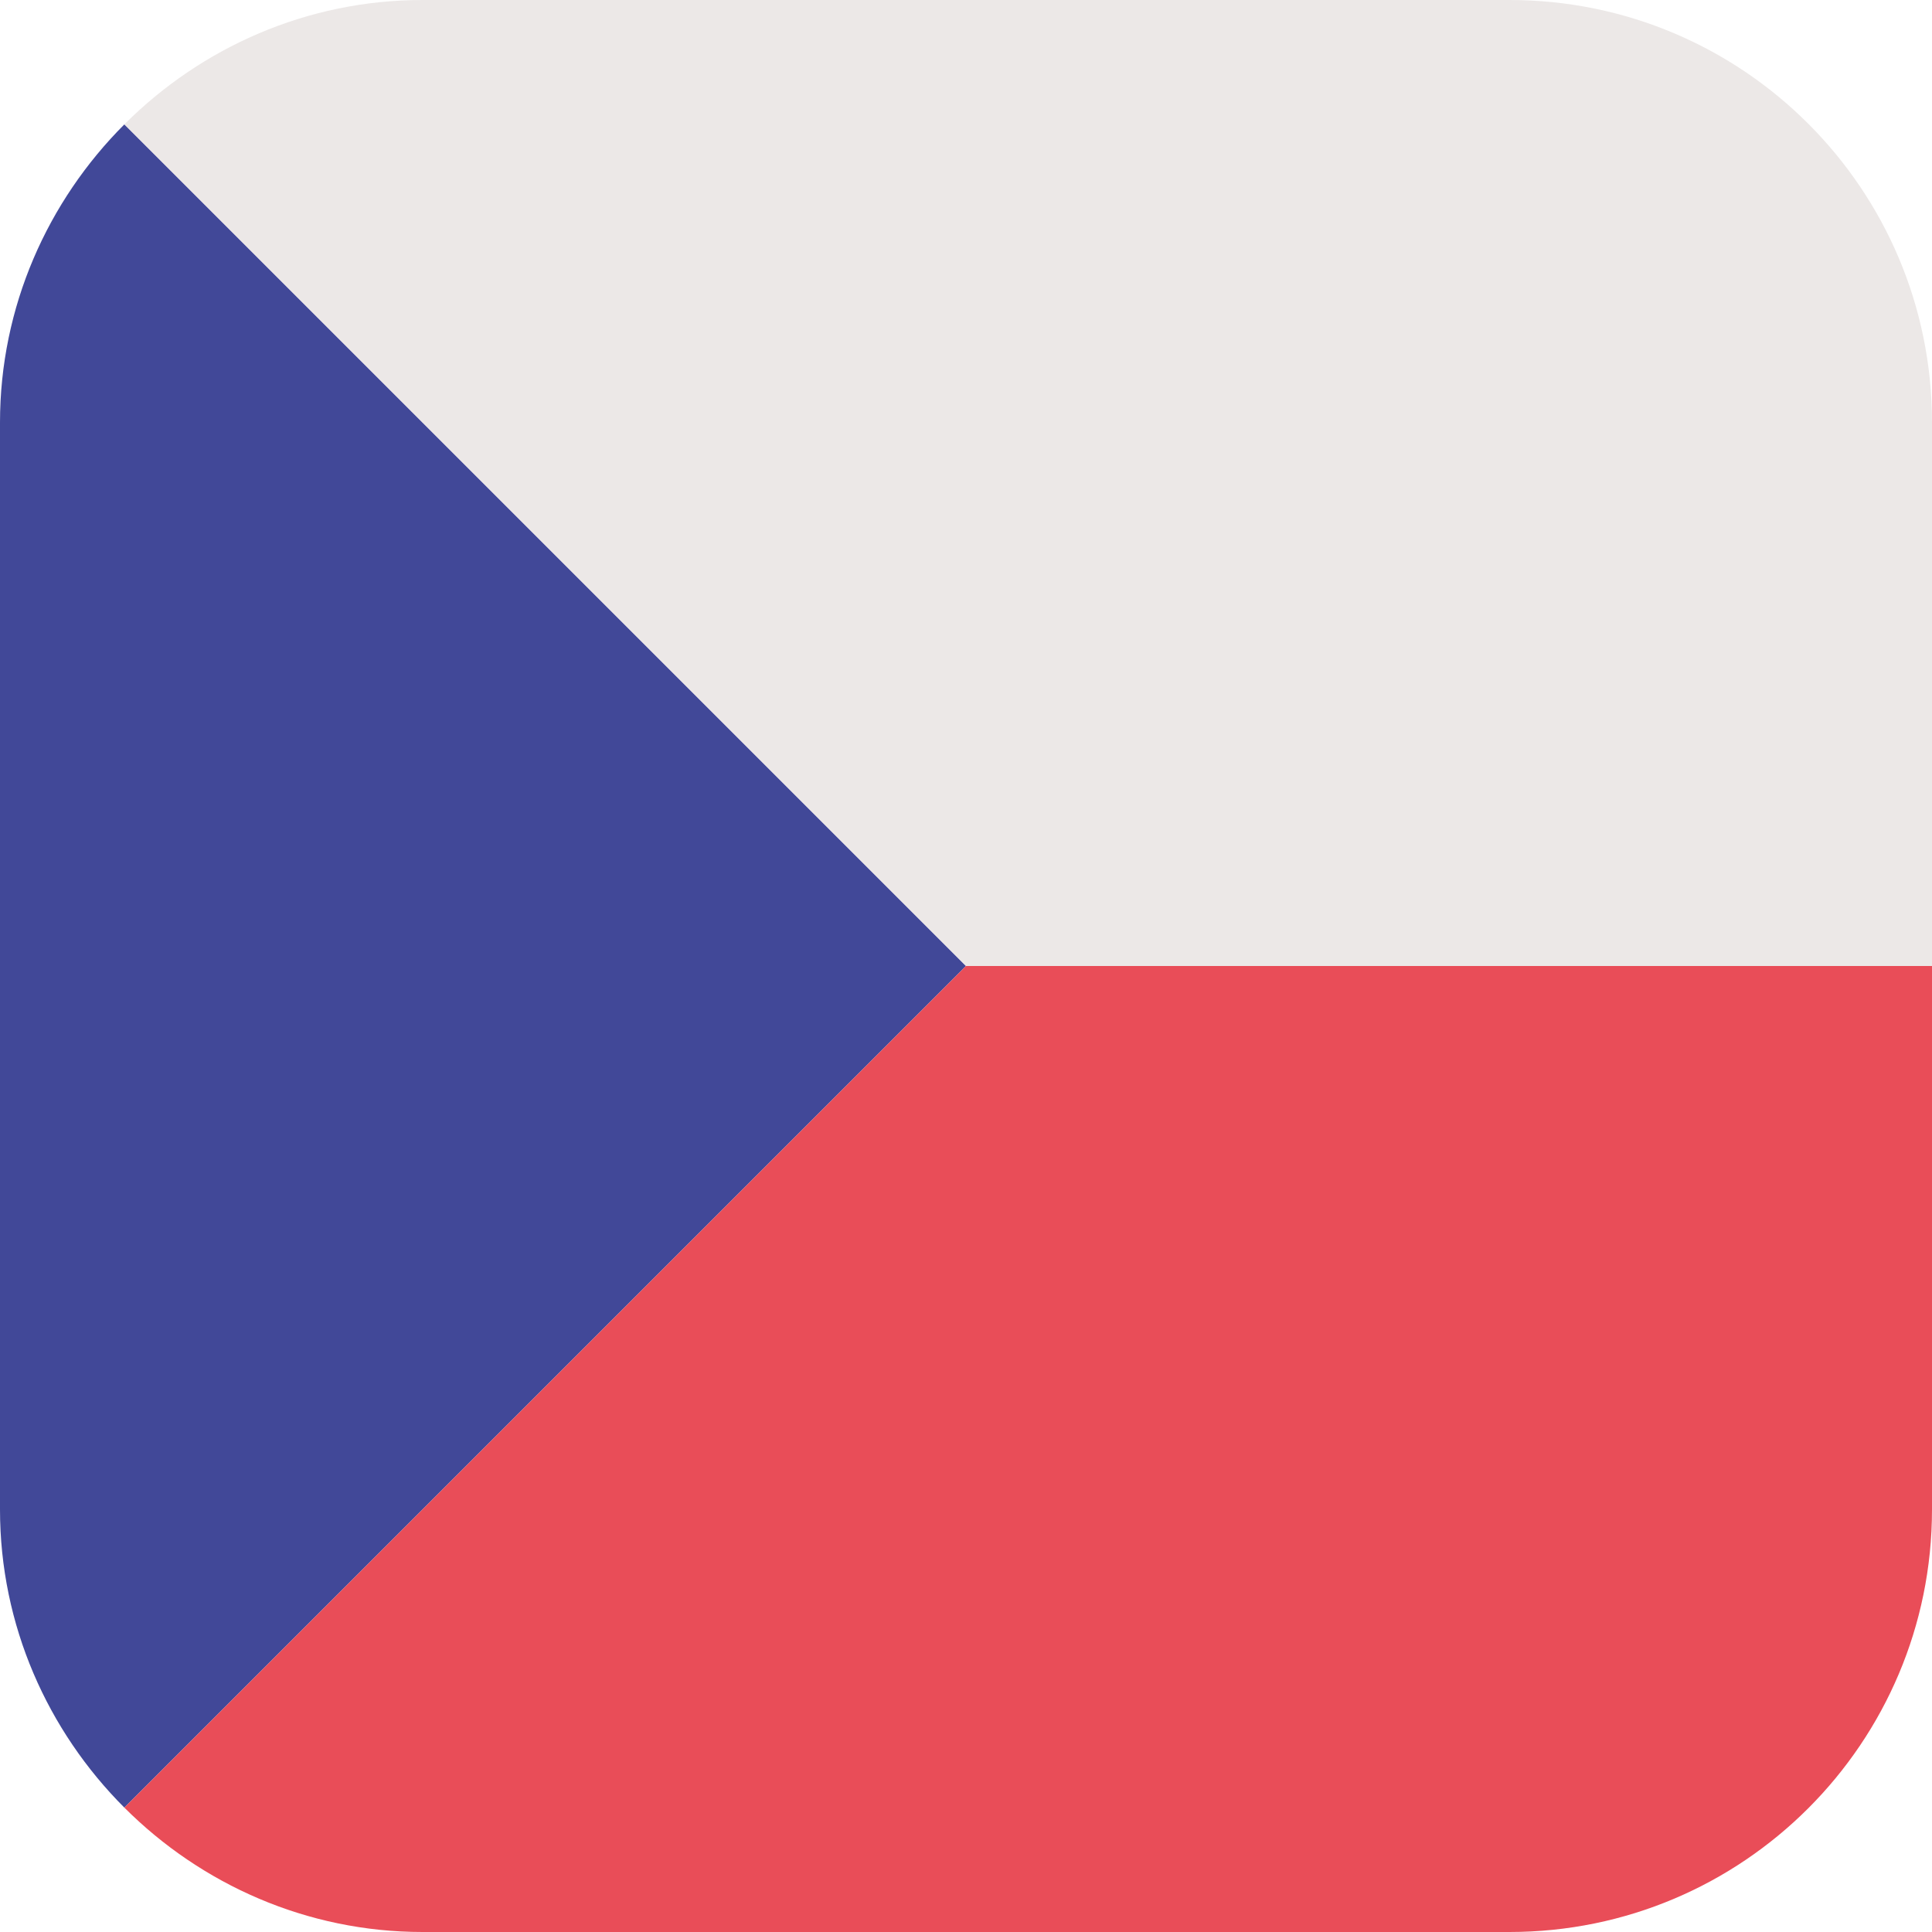
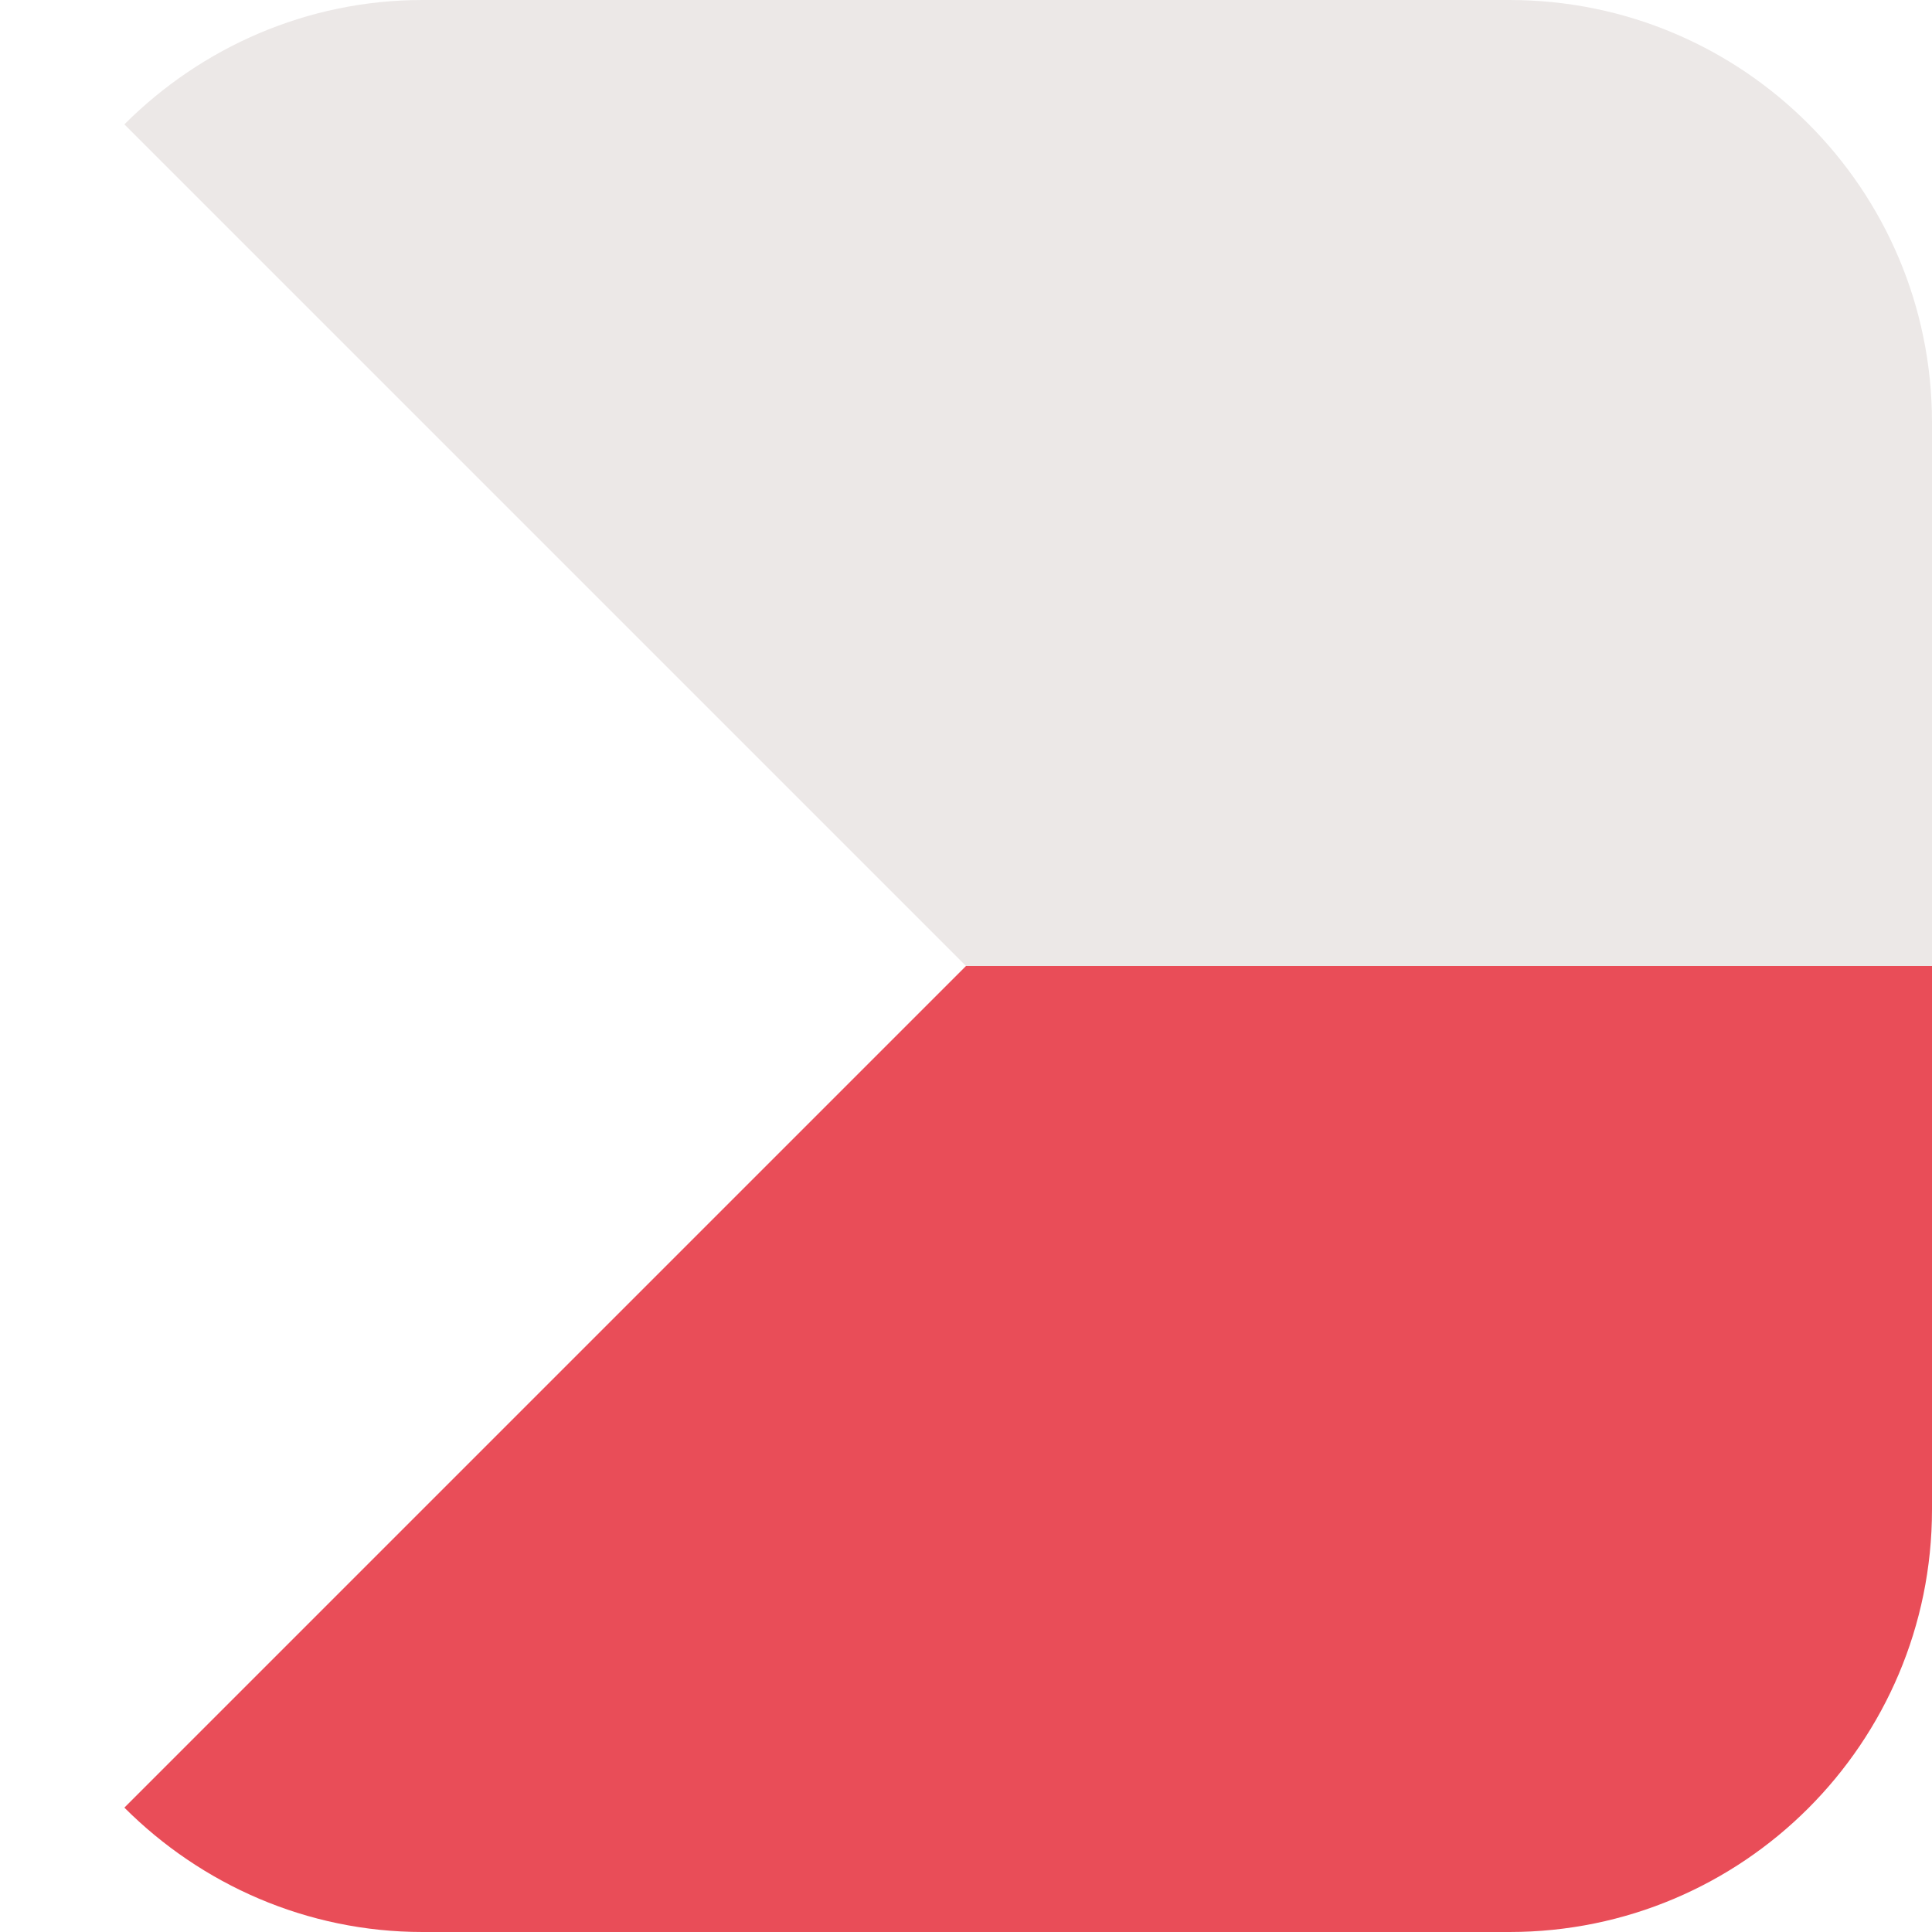
<svg xmlns="http://www.w3.org/2000/svg" id="uuid-d71bf65c-5de7-407c-a919-2fa80485a065" data-name="Vrstva 1" viewBox="0 0 113.4 113.4">
-   <path d="M7.3,7.3C2.8,11.8,0,18,0,24.8v63.8C0,95.4,2.8,101.6,7.3,106.1l49.4-49.4L7.3,7.3Z" fill="#414898" />
  <path d="M7.3,106.1c4.5,4.5,10.7,7.3,17.5,7.3h63.8c13.7,0,24.8-11.1,24.8-24.8v-31.9h-56.7L7.3,106.1Z" fill="#e94d58" />
  <path d="M88.6,0H24.8C18,0,11.8,2.8,7.3,7.3l49.4,49.4h56.7v-31.9C113.4,11.1,102.3,0,88.6,0Z" fill="#ece8e7" />
</svg>